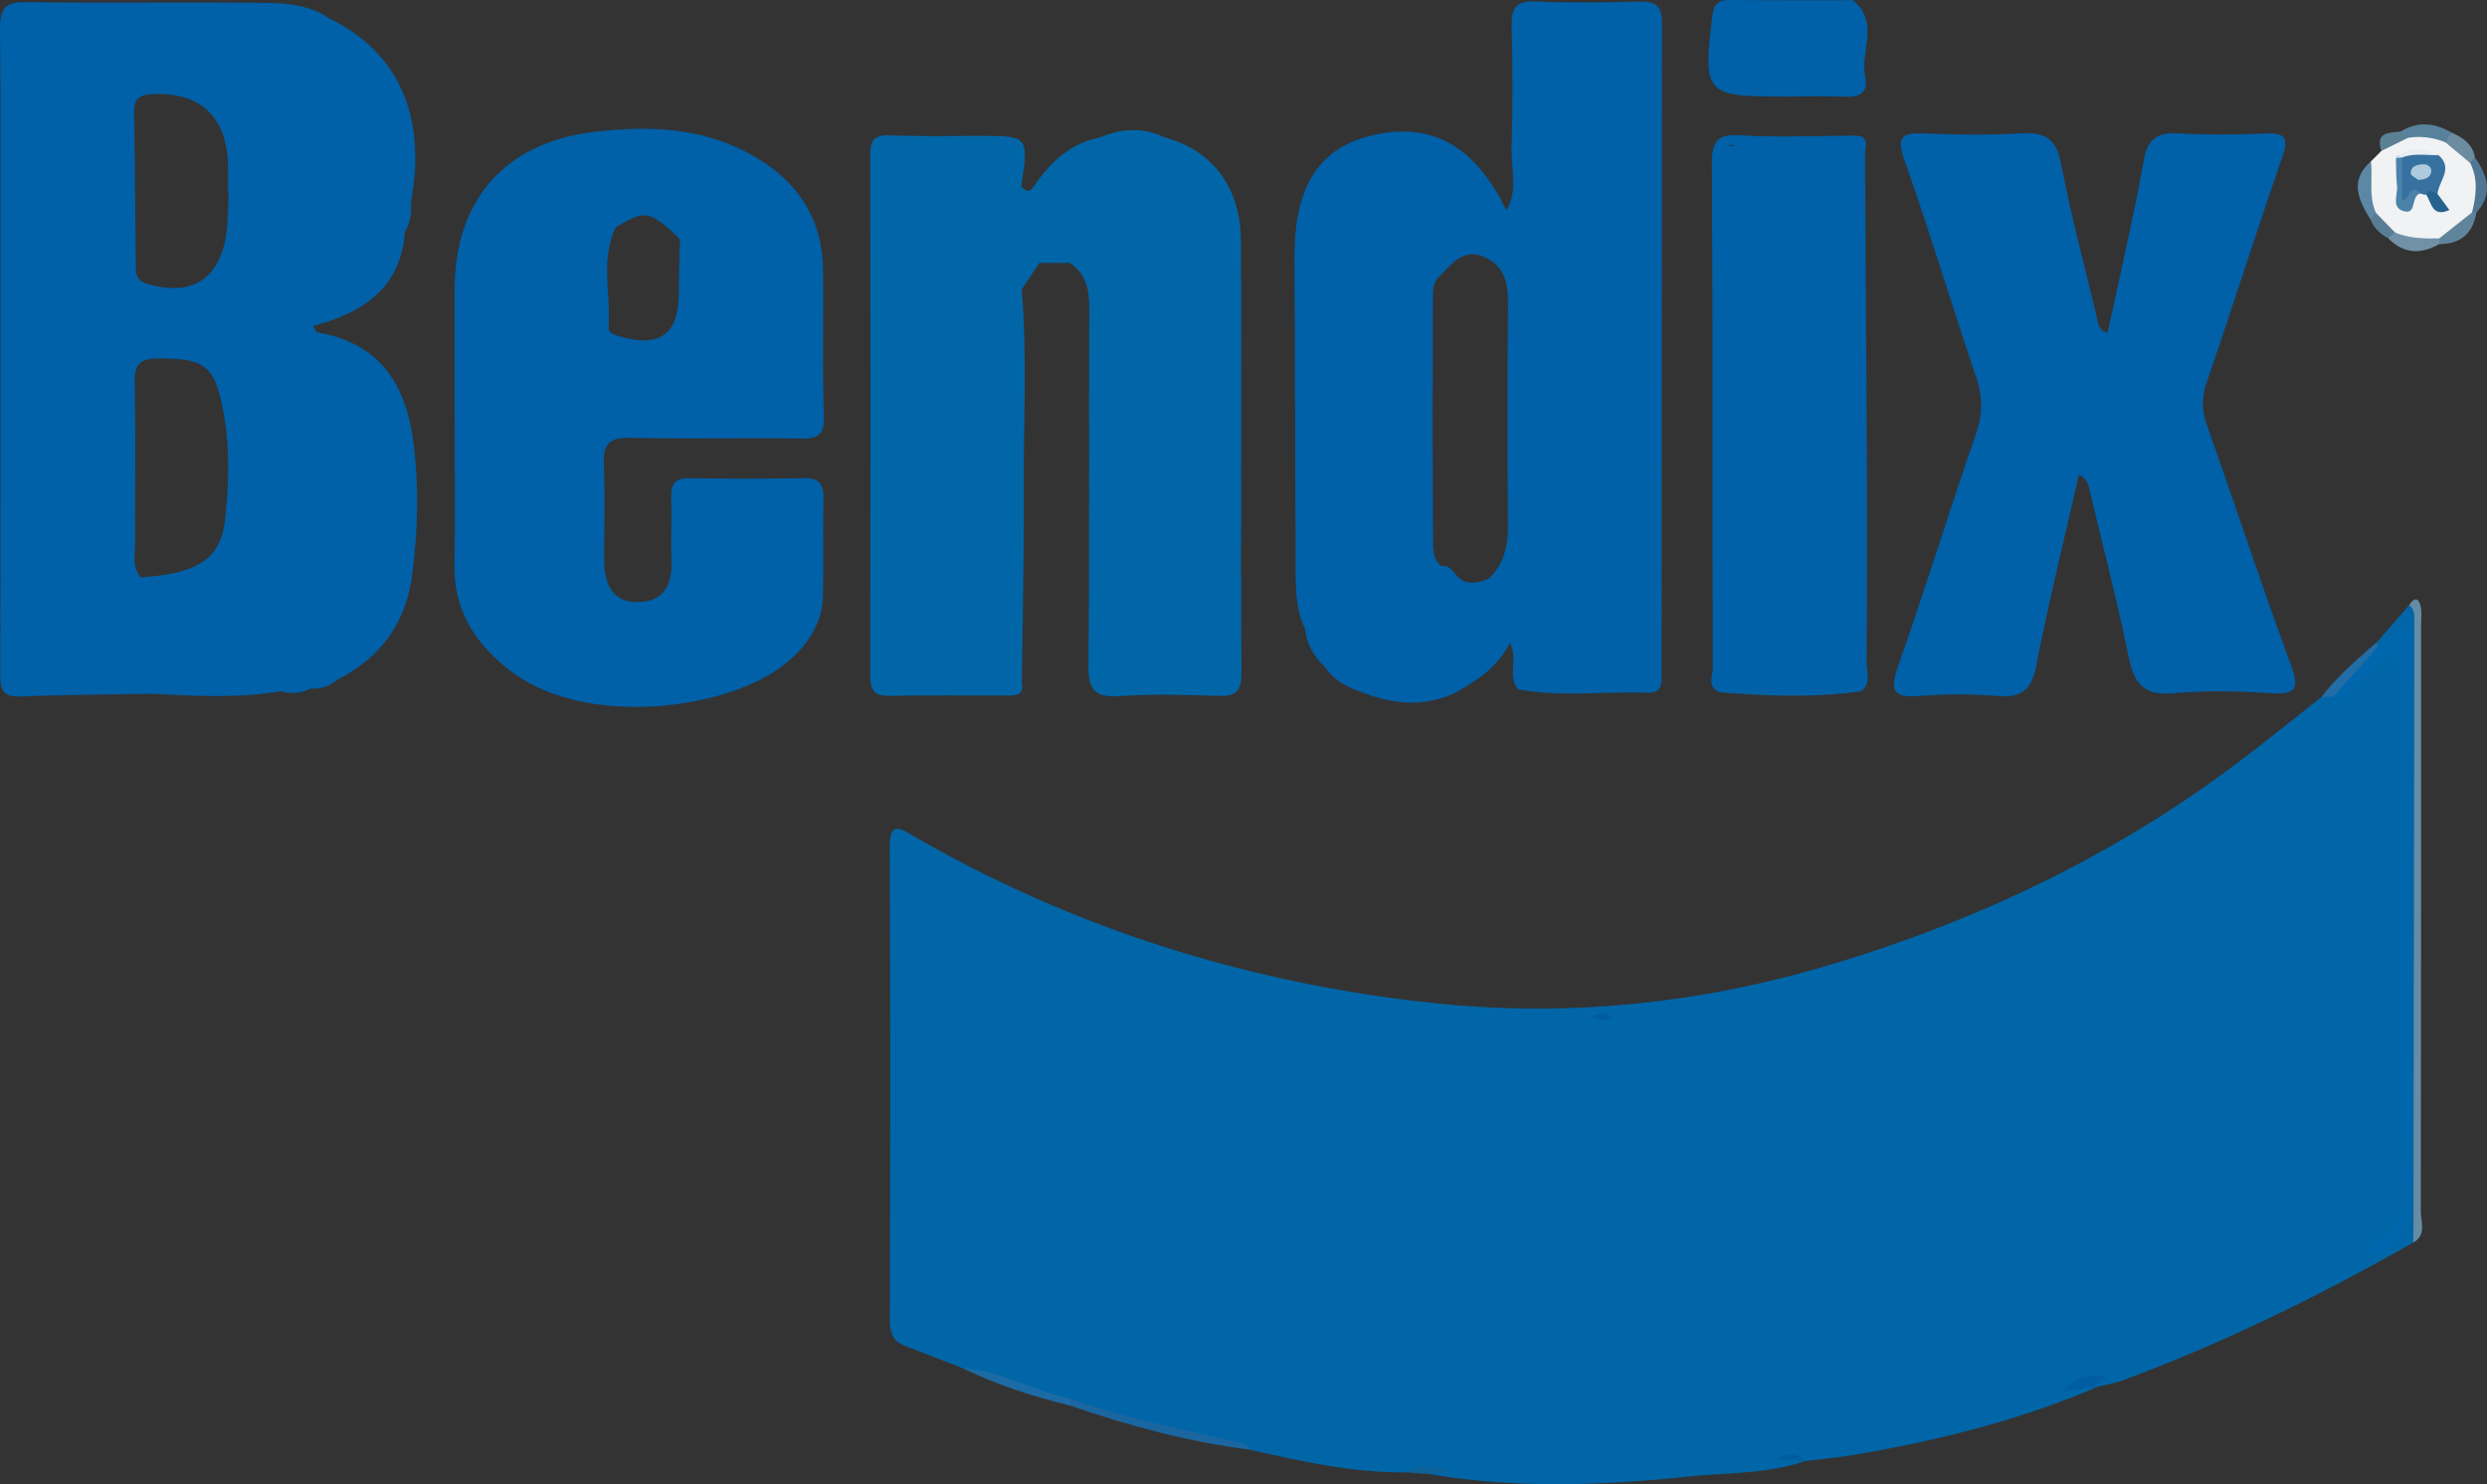
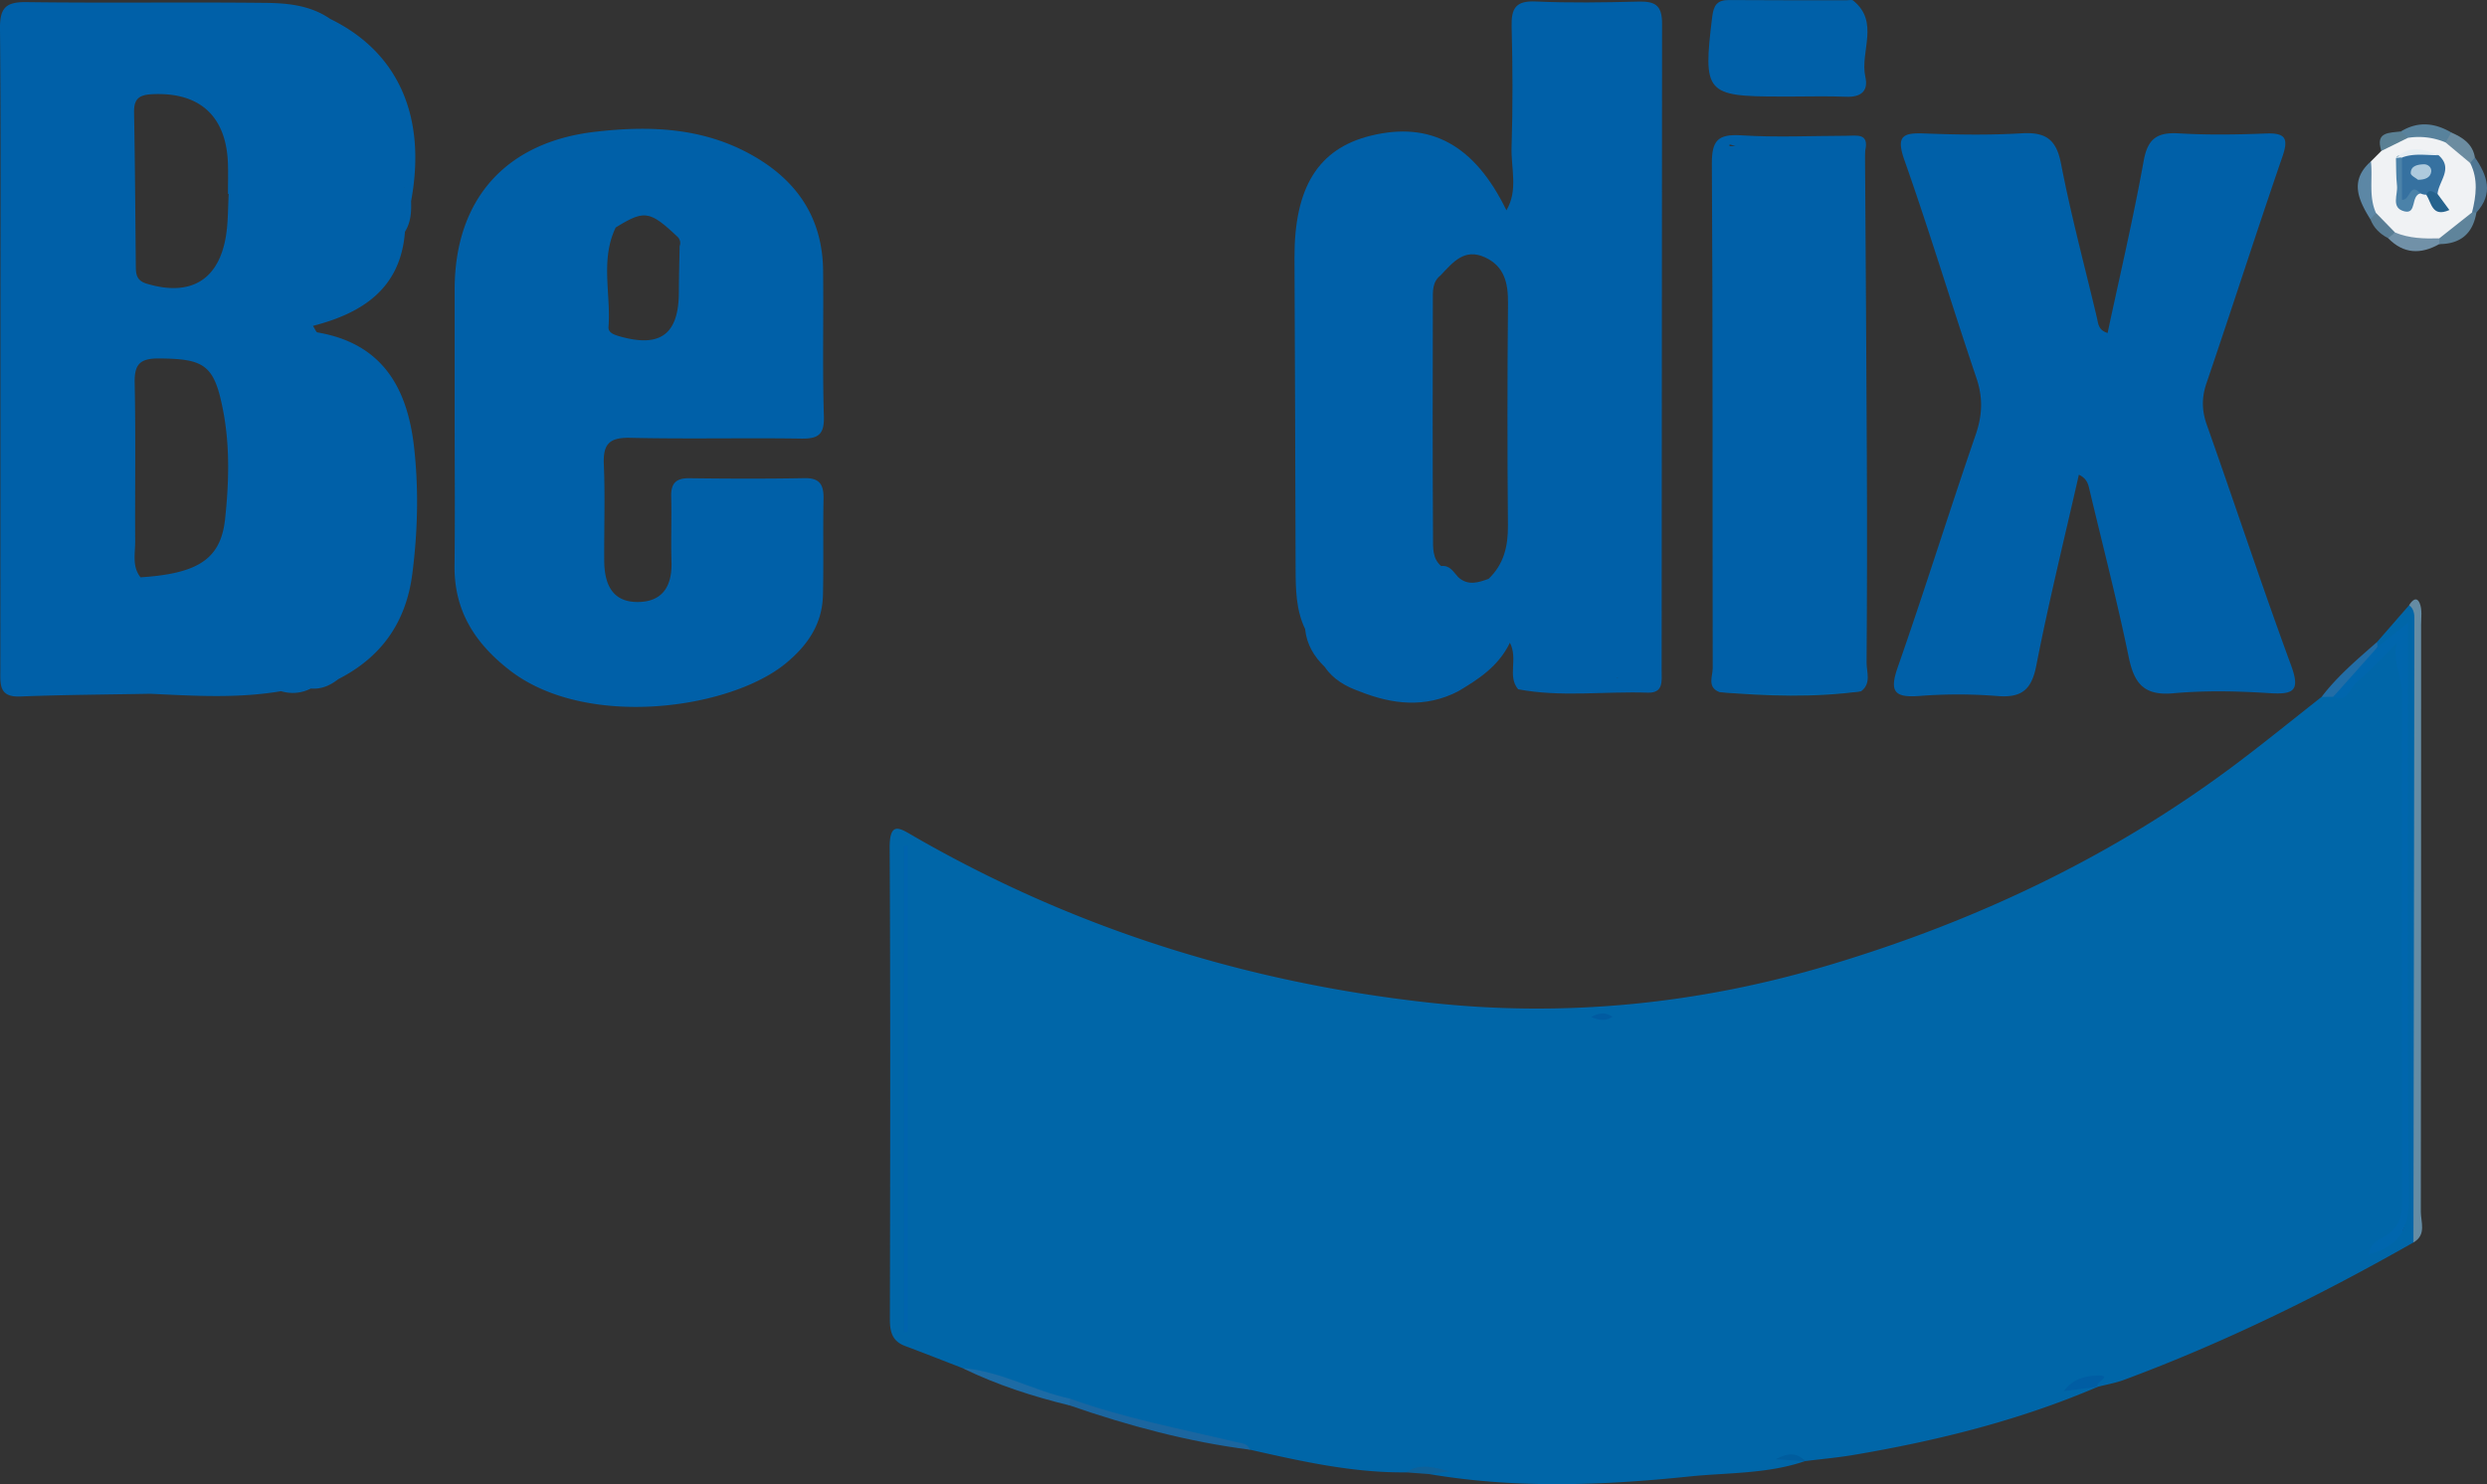
<svg xmlns="http://www.w3.org/2000/svg" width="1805.651" height="1077.737" viewBox="0 0 1805.651 1077.737">
  <rect x="0" y="0" width="1805.651" height="1077.737" fill="#333333" stroke="none" />
  <g id="Group_21" data-name="Group 21" transform="translate(-3316.428 -2572.578)">
    <path id="Path_103" data-name="Path 103" d="M4839.544,3579.593c-56.793,24.37-116.3,39.124-177.019,49.443-11.775,2-23.713,3.045-35.576,4.531-4.226-4.335-9.825-1.568-9.946-1.613.1.026,5.643-2.5,9.883,1.629-27.342,9.413-56.2,8.268-84.36,11.191-62.79,6.518-125.758,8.848-188.486-1.785,4.328-4.04,8.815-4.261,12.385-1.888a56.59,56.59,0,0,0-29.032.642c-38.62.418-75.954-7.987-113.281-16.441-40.24-10.485-81.167-18.23-121.017-30.291a51.709,51.709,0,0,1-10.18-4.266c-26.415-6.513-51.5-17.2-77.612-24.687-13.91-5.375-27.774-10.873-41.745-16.083-9.37-3.494-11.06-10.307-11.04-19.557.246-114.063.44-228.128-.156-342.189-.106-20.171,7.826-13.991,18.025-8.118,115.606,66.572,240.341,105.7,372.591,120.419,98.97,11.011,196.458,1.3,292-27.314,106.779-31.98,206.023-79.036,295.264-146.171,20.895-15.719,41.182-32.242,61.748-48.4a45.08,45.08,0,0,1,9.909-5.07c16.226-11.375,27.455-29.578,50.3-36.827.4,144.47.144,287.062-1.557,429.66,4.43-8.144,1.808-17.952,1.8-27.07-.121-129.742.389-259.484-.065-389.227-.074-20.951-8.6-11.116-16.834-6.811q-5.1.177-3.25-4.564l23.266-26.7c7.592-.509,5.782,5.378,5.783,9.211.036,149.182.322,298.365-.011,447.547-.006,2.539-1.568,4.1-2.654,6.005-67.576,38.433-137.154,72.678-210.124,99.78-6.208,2.3-12.86,3.42-19.3,5.089-1.931-11.04-8.3-.226-11.881-2.347C4831.447,3577.389,4836.244,3574.594,4839.544,3579.593Z" fill="#0066a8" />
-     <path id="Path_104" data-name="Path 104" d="M5037.8,2689.779l7.568-7.594c4.144-8.167,12.92-9,19.967-12.593,9.345-1.688,18.574-2.276,27.166,2.945,8.87,3.918,14.83,10.869,19.755,18.9,7.375,11.98,6.066,23.949-.061,35.912-5.238,11.192-13.872,18.056-26.08,20.385-10.693,2.246-21.313,3.836-31.046-3.191-7.235-4.849-13.47-10.616-17.242-18.66C5032.735,2713.846,5030.519,2701.815,5037.8,2689.779Z" fill="#f0f2f4" />
+     <path id="Path_104" data-name="Path 104" d="M5037.8,2689.779l7.568-7.594c4.144-8.167,12.92-9,19.967-12.593,9.345-1.688,18.574-2.276,27.166,2.945,8.87,3.918,14.83,10.869,19.755,18.9,7.375,11.98,6.066,23.949-.061,35.912-5.238,11.192-13.872,18.056-26.08,20.385-10.693,2.246-21.313,3.836-31.046-3.191-7.235-4.849-13.47-10.616-17.242-18.66C5032.735,2713.846,5030.519,2701.815,5037.8,2689.779" fill="#f0f2f4" />
    <path id="Path_105" data-name="Path 105" d="M5068.671,3474.8q.346-225.227.689-450.453c.006-4.485.365-9.1-3.8-12.313,2.148-3.643,5.565-6.654,7.737-1.228,1.836,4.585.953,10.329.953,15.56q.033,213.018-.216,426.035C5074.013,3459.927,5078.325,3469.263,5068.671,3474.8Z" fill="#658ca4" />
    <path id="Path_106" data-name="Path 106" d="M4093.3,3588.189c38.963,14.109,79.638,21.742,119.783,31.355,4.367,1.045,8.892.854,11.033,5.758-44.9-5.69-88.338-17.357-131-32.148q-2.214-1.738-1.4-3.366Q4092.519,3588.189,4093.3,3588.189Z" fill="#1b66a0" />
    <path id="Path_107" data-name="Path 107" d="M4564.967,3075.2q51.368-.339,102.732-.675C4633.485,3079.3,4599.231,3078.017,4564.967,3075.2Z" fill="#0066a8" />
    <path id="Path_108" data-name="Path 108" d="M4093.3,3588.189q-.091,2.483-.184,4.965c-26.808-6.534-52.969-14.917-77.806-27.1C4042.818,3568.109,4066.8,3582.572,4093.3,3588.189Z" fill="#1d6ba5" />
    <path id="Path_109" data-name="Path 109" d="M5010.464,3078.561q-4.239.045-8.478.09c11.532-15.219,26.089-27.393,40.3-39.912a33.459,33.459,0,0,1,.3,3.755C5037.435,3059.446,5022.836,3068.016,5010.464,3078.561Z" fill="#226da6" />
    <path id="Path_110" data-name="Path 110" d="M5055.313,2741.4c10.325,4.318,21.194,4.555,32.133,4.269q2.407,1.406,1.594,2.79t-1.622,1.379c-13.4,7.552-25.886,7.2-37.083-4.278C5050.728,2742.663,5053.2,2742.243,5055.313,2741.4Z" fill="#7191a8" />
    <path id="Path_111" data-name="Path 111" d="M5091.968,2675.985a49.959,49.959,0,0,0-27.3-3.313,5.776,5.776,0,0,1-5.076-4.656c12.37-7.544,24.549-6.266,36.6.79C5097.307,2672.677,5095.723,2674.967,5091.968,2675.985Z" fill="#58829c" />
    <path id="Path_112" data-name="Path 112" d="M5037.8,2689.779c1.4,12.442-1.728,25.323,3.636,37.382a7.324,7.324,0,0,1-4.021,4.68C5028.695,2717.74,5022.041,2703.657,5037.8,2689.779Z" fill="#5c87a5" />
    <path id="Path_113" data-name="Path 113" d="M5111.227,2726.833c2.956-12.087,4.6-24.125-1.35-35.879-2.125-4.092.392-4.312,3.431-4.1,9.053,13.128,13.624,26.375,1.065,40.075C5113.25,2729.233,5112.205,2729.092,5111.227,2726.833Z" fill="#4f7693" />
    <path id="Path_114" data-name="Path 114" d="M5111.227,2726.833a19.317,19.317,0,0,1,3.146.1q-3.781,22.816-26.955,22.9.026-2.083.028-4.169Z" fill="#5f849b" />
    <path id="Path_115" data-name="Path 115" d="M5113.308,2686.858q-1.715,2.049-3.431,4.1-8.955-7.482-17.909-14.967l4.225-7.182C5104.454,2672.41,5111.632,2677.037,5113.308,2686.858Z" fill="#6c8ca0" />
    <path id="Path_116" data-name="Path 116" d="M5059.589,2668.016l5.076,4.656q-9.642,4.755-19.29,9.512C5040.749,2668.108,5051.224,2669.116,5059.589,2668.016Z" fill="#5a8094" />
    <path id="Path_117" data-name="Path 117" d="M4337.393,3641.743c10.1-7.26,20.868-3.352,31.653-.7l-15,1.942Q4345.716,3642.367,4337.393,3641.743Z" fill="#0e6199" />
    <path id="Path_118" data-name="Path 118" d="M5037.416,2731.841l4.022-4.681,13.876,14.237-4.978,4.16C5044.4,2742.509,5039.878,2738.143,5037.416,2731.841Z" fill="#597d94" />
    <path id="Path_119" data-name="Path 119" d="M5010.464,3078.561q16.056-18.031,32.115-36.065c6.282-5,12.56-9.991,22.155-17.625,0,10.494,0,17.614,0,24.733,0,131.433-.507,262.87.5,394.295.166,21.726-7.249,33.665-29.149,39.65,1.171-7.412,6.043-10.247,10.892-12.822,9.678-5.139,13.4-12.887,13.379-23.886q-.336-185.883-.093-371.767c.006-10.932-6.684-21.551-3.825-35.36-9.663,9.6-18.834,19.784-29.208,28.55C5022.392,3072.353,5020.823,3083.128,5010.464,3078.561Z" fill="#0066ad" />
    <path id="Path_120" data-name="Path 120" d="M3972.844,3539.945V3186.689l2.556-.029v353.06Z" fill="#0063ad" />
    <path id="Path_121" data-name="Path 121" d="M4839.544,3579.593l-24.7,3.173c6.478-9.19,16.38-11.053,23.766-11.326,13.426-.495-2.09,5.43.633,8.226Z" fill="#005da3" />
    <path id="Path_122" data-name="Path 122" d="M4626.886,3633.583l-21.3-1.345c9.432-4.971,15.748-4.848,21.362,1.328Z" fill="#005d9e" />
    <path id="Path_123" data-name="Path 123" d="M4487.133,3310.914c-4.7,3.155-9.269,2.773-15.438.185C4477.589,3307.789,4482.135,3307.578,4487.133,3310.914Z" fill="#005ba1" />
    <path id="Path_124" data-name="Path 124" d="M3617.083,2897.457c-4.835-43.294-23.074-75.477-70.2-83.5-.949-.161-1.573-2.222-3.241-4.747,36.275-9.309,63.727-27.367,66.806-68.367h0c4.274-6.814,4.723-14.393,4.445-22.116v0h0c11.452-61.531-9.333-108.369-58.774-132.442h0c-14.216-9.843-30.846-11.454-47.117-11.629-57.895-.623-115.807.232-173.7-.538-15.043-.2-19.016,4.65-18.875,19.263.689,72.033.32,144.075.319,216.114q0,124.942-.07,249.885c-.013,10.19-1.018,19.572,14.341,18.964,31.508-1.247,63.061-1.387,94.595-1.982h0c31.665,1.514,63.339,3.5,94.861-1.877l.048-.005a28.681,28.681,0,0,0,21.6-1.926q-.055-.853-.113-1.707h0c.04.569.093,1.137.112,1.707,7.654.657,14.09-2.228,19.93-6.825l.01,0c31.461-16.05,49.238-41.407,53.738-76.56C3619.719,2958.588,3620.5,2928.064,3617.083,2897.457Zm-7.215-188.556v-.221c.095.128.178.263.264.4C3610.038,2709.02,3609.966,2708.954,3609.868,2708.9Zm-183.3-67.892c34.269-1.827,53.985,15.362,55.33,49.865.292,7.483.043,14.987.043,22.481l.517.026c-.542,9.7-.362,19.512-1.756,29.092-4.845,33.3-25.641,45.849-57.889,36.061-7.922-2.4-7.734-7.8-7.793-13.9-.348-36.718-.587-73.439-1.255-110.152C3413.6,2645.109,3416.539,2641.544,3426.572,2641.009Zm-8.206,350.806.078-.027c-6.247-7.949-3.827-17.279-3.872-26.081-.2-38.264.443-76.541-.364-114.789-.287-13.585,3.5-18.141,17.635-18.05,33.369.215,40.248,4.841,46.629,38.1,4.992,26.025,4.15,52.508,1.385,78.453C3476.72,2978.859,3459.82,2989.107,3418.366,2991.815Z" fill="#0060a8" />
    <path id="Path_125" data-name="Path 125" d="M3903.609,2925.463c8.682,33.365,4.932,66.468-.872,99.528,3.456-31.639-.154-63.429.809-95.122q-2.375-1.5-1.555-2.961Q3902.8,2925.465,3903.609,2925.463Z" fill="#005ea2" />
    <path id="Path_126" data-name="Path 126" d="M4871.388,3066.667c29.455,2.332,59.024-3.981,87.96,0Z" fill="#0062a4" />
    <path id="Path_127" data-name="Path 127" d="M4979.785,3055.578c-21.251-57.8-40.524-116.323-61.083-174.383-3.724-10.518-3.9-19.774-.268-30.414,18.684-54.735,36.291-109.837,55.14-164.514,4.634-13.439,1.963-17.287-12.045-16.738-21.05.825-42.211,1.134-63.22-.1-15.612-.918-22.557,3.665-25.5,19.983-7.548,41.818-17.292,83.241-26.191,124.969-6.849-2.089-6.782-6.974-7.8-11.263-8.821-37.215-18.777-74.21-26.02-111.728-3.481-18.036-11.493-23.042-28.788-22-23.256,1.4-46.686,1.014-69.993.122-15.526-.595-21.326,1.205-14.935,19.3,18.508,52.389,34.479,105.665,52.307,158.3,4.852,14.326,4.334,26.973-.57,41.2-19.335,56.1-36.972,112.787-56.565,168.794-6.2,17.726-2.409,22.233,15.709,20.852a356.574,356.574,0,0,1,56.416.029c17.563,1.461,24.984-4.214,28.466-22.049,9.035-46.3,20.385-92.14,30.915-138.625,6.355,2.947,6.919,7.562,7.943,11.867,9.55,40.147,19.926,80.126,28.243,120.526,3.927,19.073,11.013,28.246,32.316,26.3,23.147-2.114,46.711-1.6,69.953-.1C4981.994,3077.053,4986.584,3074.072,4979.785,3055.578Z" fill="#0060a8" />
    <g id="Group_20" data-name="Group 20">
      <path id="Path_128" data-name="Path 128" d="M4671.632,3053.629q.539-74.373.181-148.753c-.29-72.833-.851-145.664-1.3-218.495h0q.067-2.232.135-4.463c2.913-12.912-6.123-10.763-13.546-10.747-25.512.056-51.1,1.288-76.509-.32-17.01-1.077-21.4,3.8-21.29,20.8.763,122.05.351,244.108.617,366.162.013,5.86-4.339,13.885,5.043,17.391,34.255,1.363,68.509,2.762,102.731-.673C4675.259,3068.778,4671.581,3060.6,4671.632,3053.629Zm-99.478-374.877v-1.269c1.416.379,2.834.72,4.252,1.044Q4574.28,2678.645,4572.154,2678.752Z" fill="#0060a8" />
      <path id="Path_129" data-name="Path 129" d="M4609.276,2642.677c2.256,0,4.512,0,6.768.012,13.535.012,27.089-.421,40.6.15,10.727.453,16.442-3.921,14.107-14.4-4.093-18.368,10.63-39.713-8.839-55.459-.929-.752-2.932-.224-4.434-.225-28.572-.027-57.144.093-85.714-.145-8.693-.073-11.186,3.891-12.205,12.146C4552.726,2640.117,4554.748,2642.681,4609.276,2642.677Z" fill="#0060a8" />
    </g>
-     <path id="Path_130" data-name="Path 130" d="M4217.4,2747.763c-.229-39.61-20.93-66.048-55.265-75.384-15.74-7.519-31.476-6.6-47.206.019h-.009c-21.2,4.176-35.713,17.684-47.277,34.718-3.618,5.328-6.04,5.119-9.713.914v0c5.329-36.748,5.328-36.733-30.036-36.774-21.791-.026-43.608.505-65.363-.415-11.166-.472-14.287,3.466-14.267,14.056q.355,188.969,0,377.939c-.018,10.049,2.132,15.258,13.636,15.023,28.542-.582,57.1-.167,85.659-.245,6.21-.016,12.774-.016,10.776-9.49q.391-23.1.66-46.2c.5-31.794.972-63.588.761-95.377-.318-47.931,2.524-95.91-1.561-143.806V2783c0-.084,0-.168,0-.253l12.819-19.3,22.1.072h0c12.062,7.972,14.274,19.443,14.2,33.218-.475,86.376.288,172.761-.674,259.128-.2,18.193,5.179,23.351,22.884,22.168,23.229-1.552,46.663-.991,69.965-.154,12.918.464,18.367-1.759,18.267-16.951C4217.065,2956.542,4218.007,2852.148,4217.4,2747.763Z" fill="#0066a8" />
    <path id="Path_131" data-name="Path 131" d="M5086.913,2685.293c10.966,9.668.073,18.761-.745,28.119-2.637,1.468-5.447.457-8.178.563a9.984,9.984,0,0,1-4.261-.969c-8.705-2.681-4.95,10.381-13.591,9.188-2.719-12.114-4.6-24.659.858-37.32C5069.656,2683.974,5078.3,2683.428,5086.913,2685.293Z" fill="#3671a0" />
    <path id="Path_132" data-name="Path 132" d="M5060.328,2686.992v30.636c5.968,1.045,5.477-13.419,13.4-4.622-7.107,1.693-2.484,15.3-11.613,13.043-10.049-2.487-4.622-12.167-5.385-18.74-.754-6.5-.539-13.106-.75-19.667C5057.092,2685.178,5058.523,2684.844,5060.328,2686.992Z" fill="#4b82a9" />
    <path id="Path_133" data-name="Path 133" d="M5077.99,2713.975c2.383-5.143,5.384-1.365,8.178-.563l8.6,11.669C5082.13,2730.7,5081.865,2719.832,5077.99,2713.975Z" fill="#25628d" />
    <path id="Path_134" data-name="Path 134" d="M5060.328,2686.992a10.04,10.04,0,0,0-4.346.646c9.6-10.129,20.217-6.915,30.934-2.342C5078.019,2685.363,5069.011,2683.643,5060.328,2686.992Z" fill="#e7eef3" />
    <path id="Path_135" data-name="Path 135" d="M5072.064,2703.151c-1.431-1.209-5.389-3.037-5.369-4.819.062-5.517,5.157-6.271,9.4-6.473,3.188-.152,5.978,2.387,5.486,5.514C5080.942,2701.415,5077.425,2703.089,5072.064,2703.151Z" fill="#aecadd" />
    <path id="Path_136" data-name="Path 136" d="M3900.454,2919.784c-27.832.528-55.685.413-83.523.055-9.764-.126-13.444,3.767-13.193,13.332.413,15.759-.263,31.548.214,47.3.507,16.788-5.7,28.731-23.541,29.241-19.646.56-25.186-13.188-25.3-30.065-.158-23.278.728-46.59-.286-69.825-.64-14.633,3.877-19.672,19.059-19.317,41.365.969,82.774-.059,124.152.568,12.42.188,16.966-2.807,16.552-16.243-1.083-35.262-.153-70.58-.562-105.869-.429-37.025-17.8-64.015-49.678-82.624-36.413-21.26-75.96-22.7-115.995-18.04-65.226,7.59-101.827,49.507-101.83,114.461q0,46.184,0,92.366c0,36.045.314,72.094-.094,108.134-.372,32.92,14.9,56.632,40.364,76.269,55.391,42.71,159.628,28.12,200.116-5.228,16.059-13.228,26.525-28.69,27.011-49.62.541-23.266-.037-46.558.412-69.829C3914.524,2924.8,3911.82,2919.569,3900.454,2919.784Zm-137.008-182c20.961-12.918,24.639-12.345,45.2,7.041a6.252,6.252,0,0,1,1.217,6.5c-.193,11.137-.519,22.274-.553,33.412-.094,30.746-13.553,40.616-43.409,31.966-3.89-1.127-7.969-2.7-7.672-6.641C3760.039,2785.98,3752.192,2761.171,3763.446,2737.788Z" fill="#0060a8" />
    <path id="Path_137" data-name="Path 137" d="M4523.144,2589.559c.037-13.743-5.685-16.124-17.492-15.819-24.771.64-49.606,1.029-74.342-.086-14.569-.657-17.728,5.157-17.385,18.276.763,29.213.884,58.48-.046,87.684-.484,15.213,4.934,31.1-3.747,45.679h0c-22.962-47.281-54.888-64.867-98.407-54.207-38.211,9.361-55.694,37.565-55.457,88.91q.517,112.688.806,225.375c.062,14.978.206,30,6.913,43.96,1.1,11.077,6.406,19.986,14.281,27.568v0c6.226,9.183,15.357,14.227,25.5,17.827,23.734,9.431,47.462,12.067,71.172-.058l.015-.006c14.913-8.854,29.409-18.192,37.712-35.361,6.141,12.047-2.068,24.158,5.994,33.787h0c31.222,5.932,62.727,1.368,94.082,2.46,11.652.405,10.09-8.688,10.092-16.017Q4522.9,2824.547,4523.144,2589.559Zm-111.9,364.72c.122,14.98-2.983,28.029-14.022,38.6-7.545,2.787-15.07,5.225-22.1-1.222-3.452-3.709-5.978-8.842-12.377-8.026-6.445-5.555-5.853-13.4-5.9-20.553-.373-57.372-.245-114.746-.124-172.119.014-6.65-.564-13.617,5.644-18.441,8.778-9.258,17.183-20.041,32.272-13.049,14.307,6.629,16.786,18.991,16.651,33.57Q4410.536,2873.654,4411.242,2954.279Zm79.685,110.826c-.194-.018-.387-.03-.581-.046.194-.076.387-.162.581-.24Z" fill="#0060a8" />
  </g>
</svg>